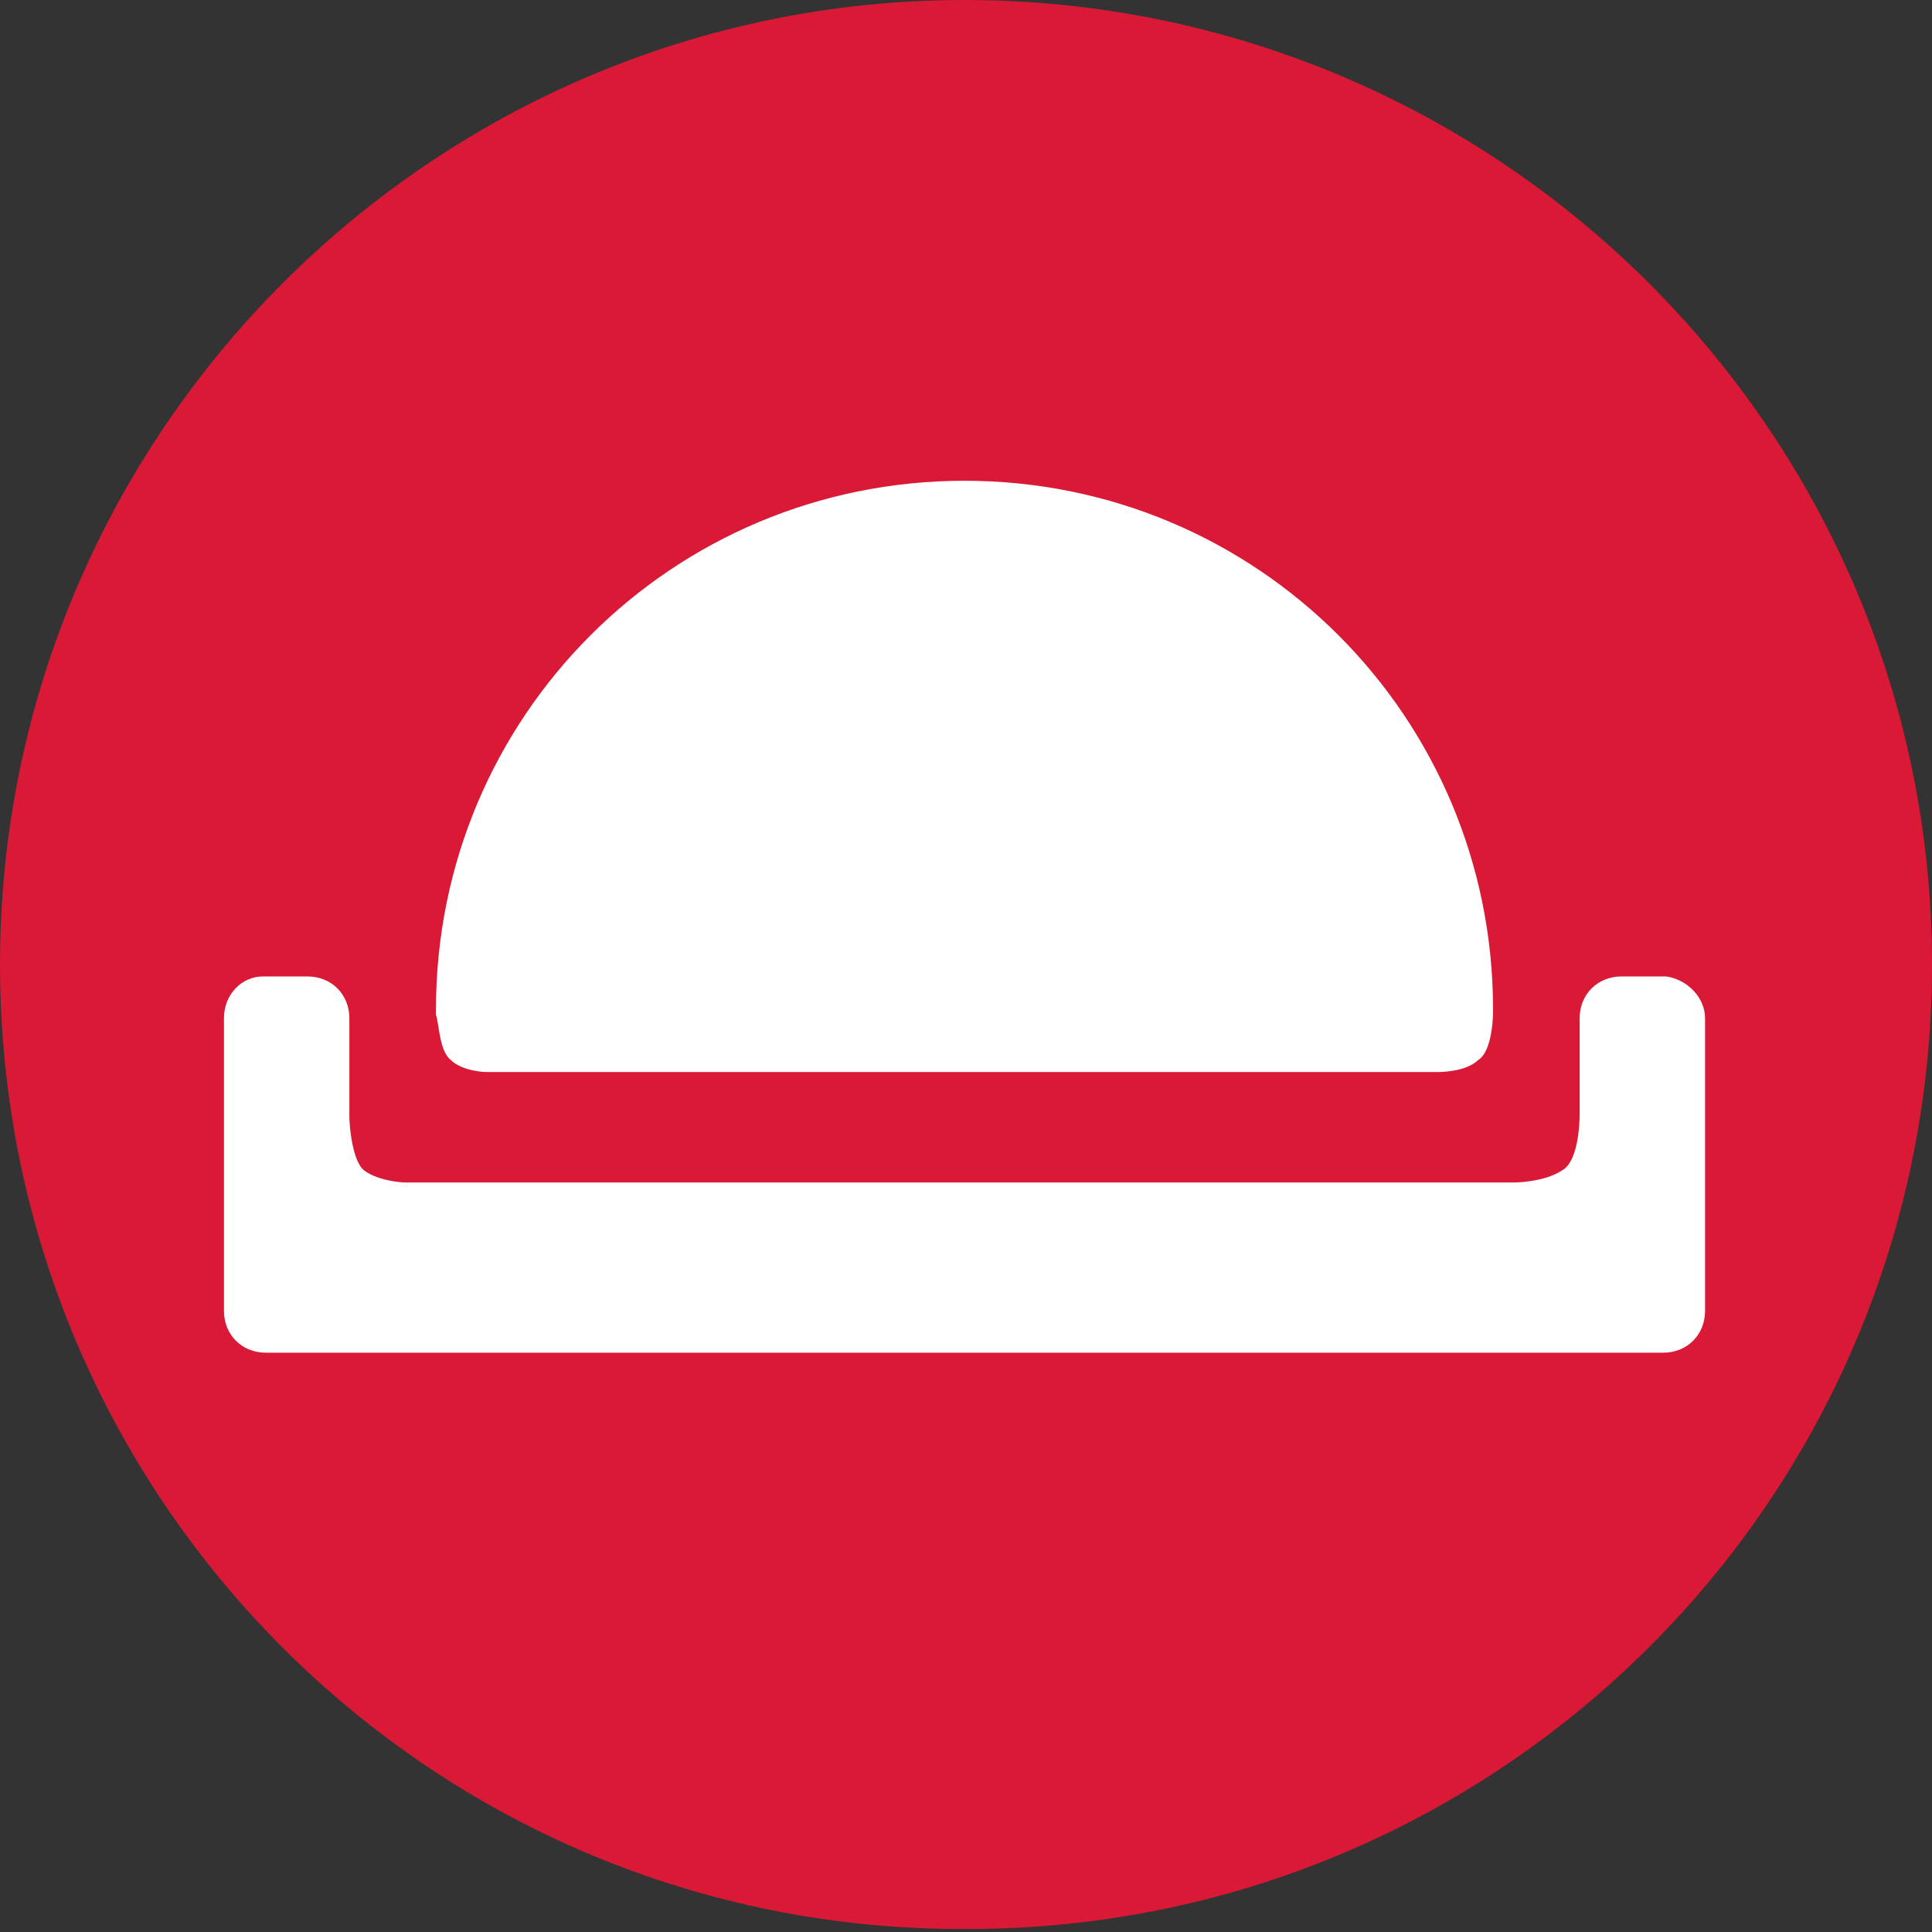
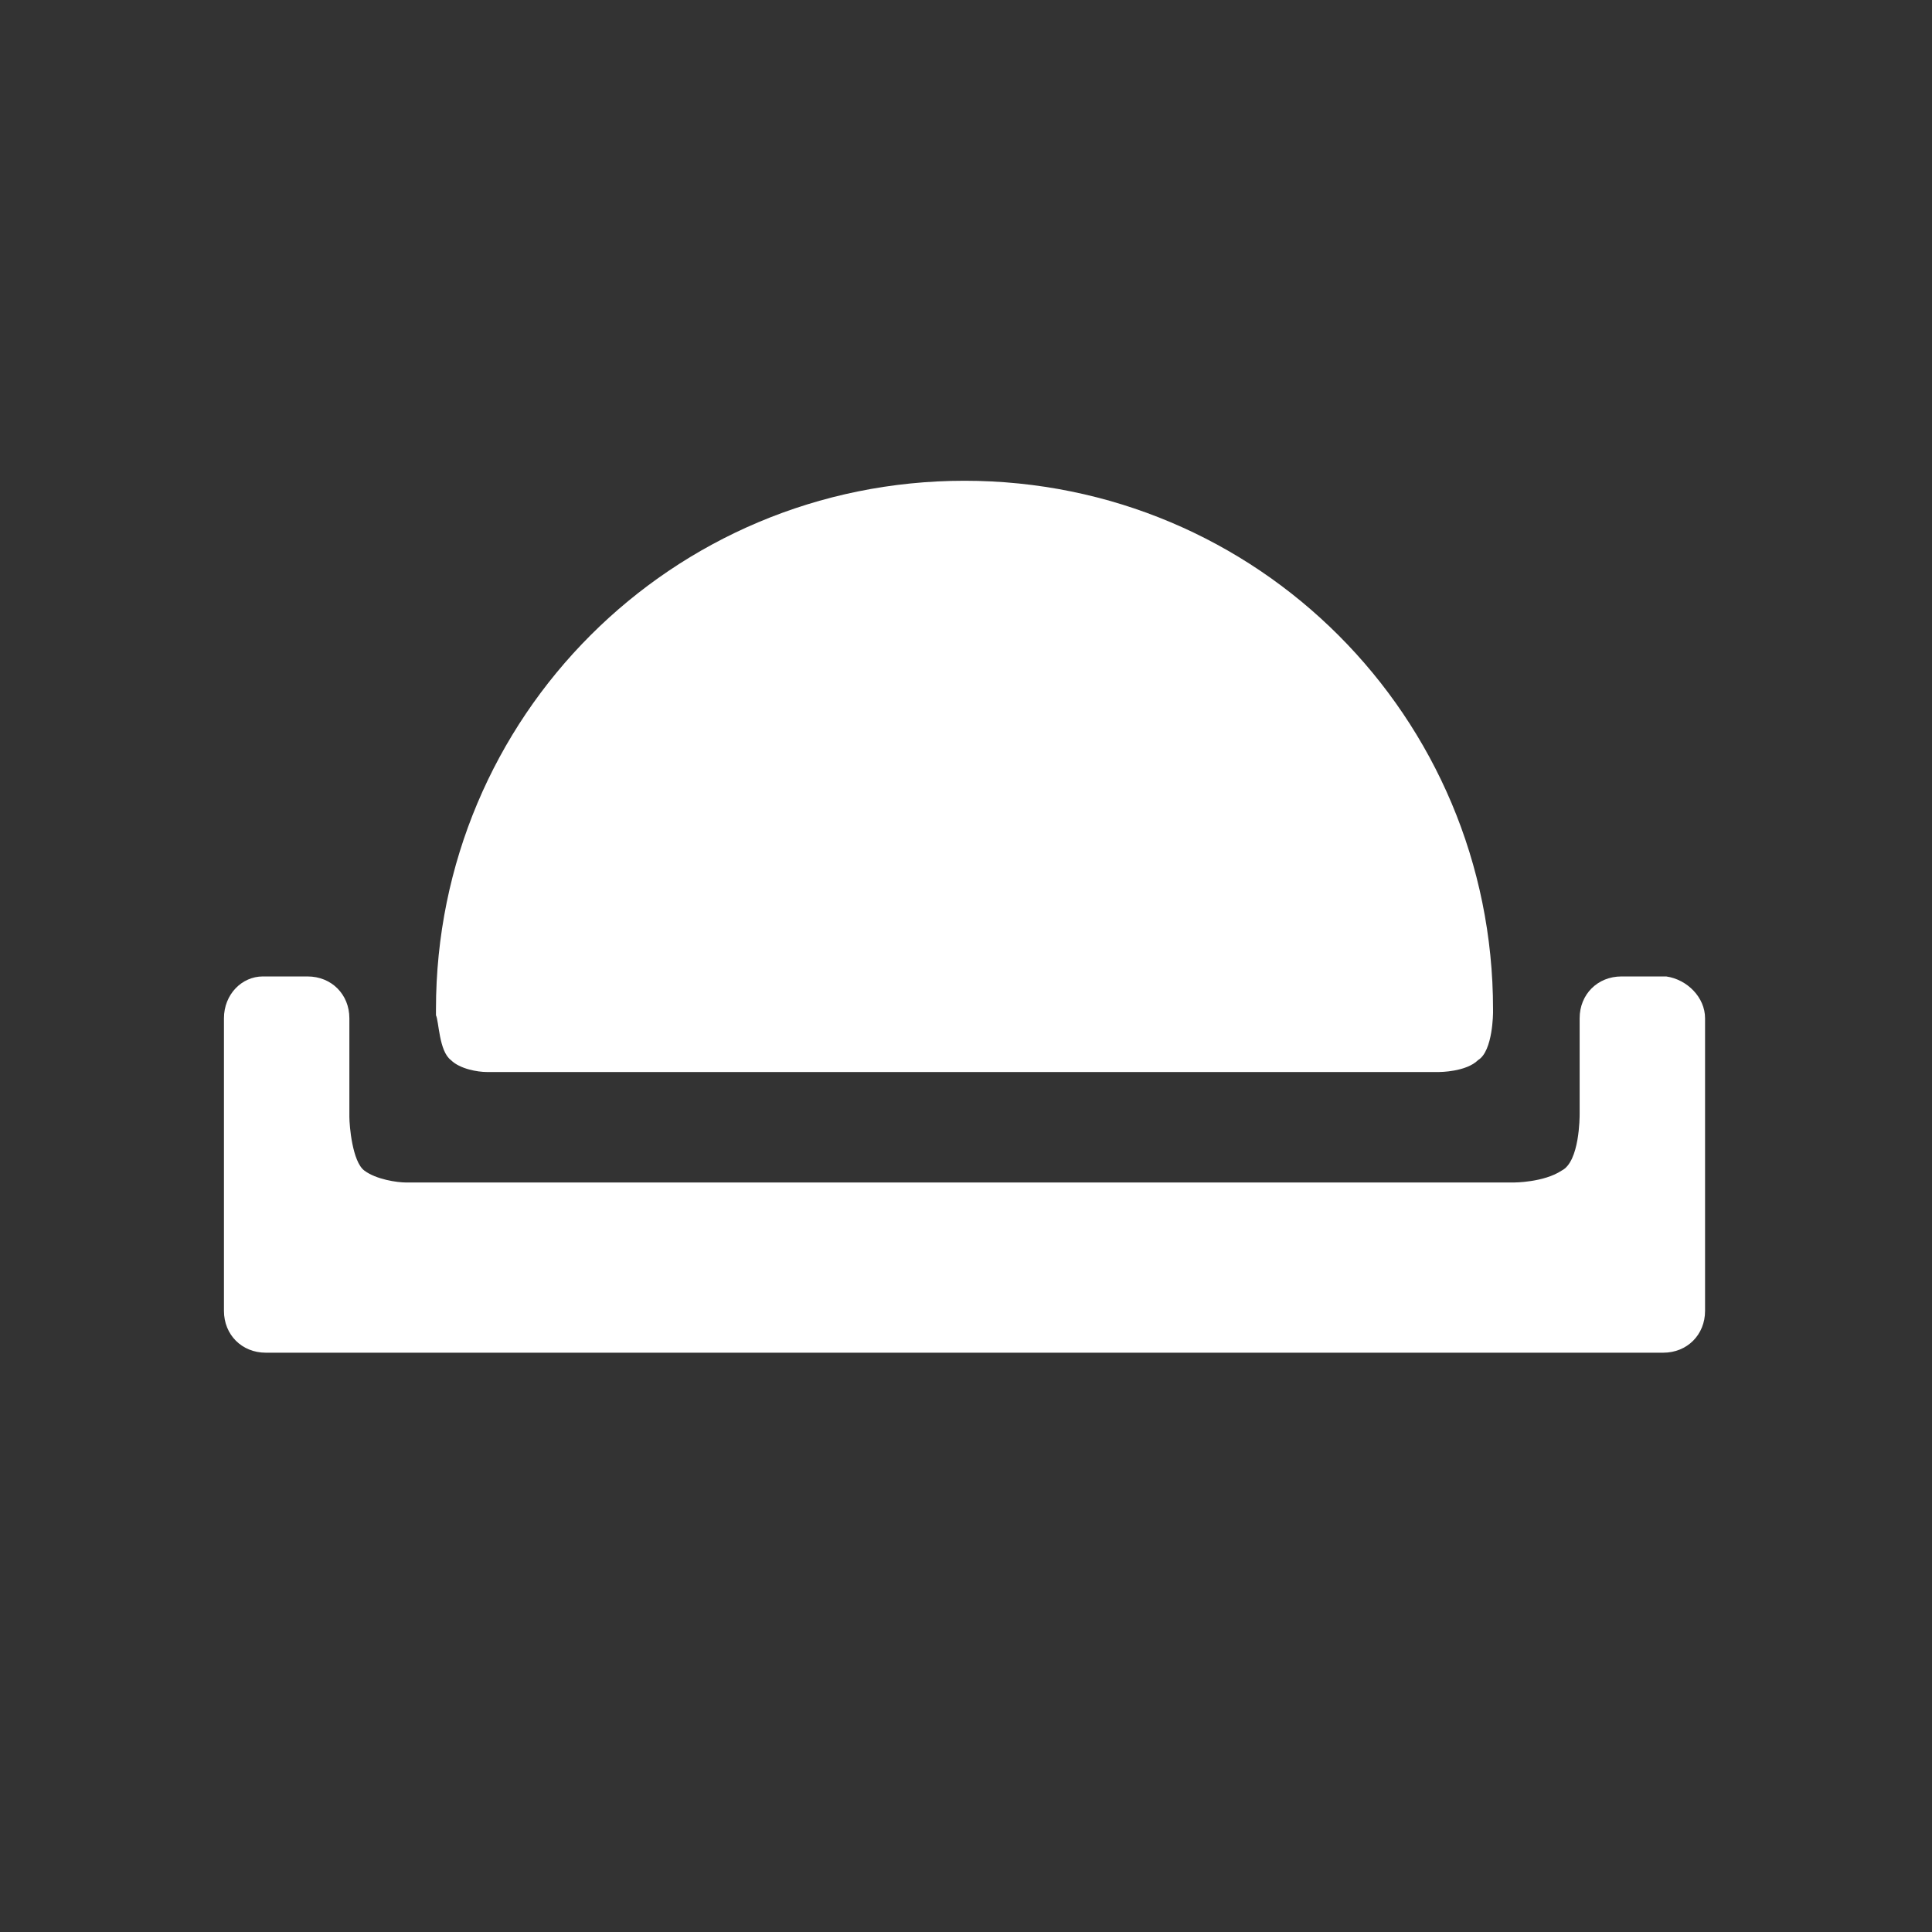
<svg xmlns="http://www.w3.org/2000/svg" viewBox="0 0 64.7 64.7" xml:space="preserve">
  <rect x="0" y="0" width="64.7" height="64.7" fill="#333333" stroke="none" />
-   <path fill="#D91936" d="M64.7 32.3c0 17.9-14.5 32.3-32.3 32.3C14.5 64.7 0 50.2 0 32.3 0 14.5 14.5 0 32.3 0c17.9 0 32.4 14.5 32.4 32.3z" />
  <path fill="#FFF" d="M52.9 37.3v-3.2c0-.8.6-1.4 1.4-1.4h1.5c.7.1 1.3.7 1.3 1.4v9.8c0 .8-.6 1.4-1.4 1.4H8.9c-.8 0-1.4-.6-1.4-1.4v-9.8c0-.8.6-1.4 1.3-1.4h1.5c.8 0 1.4.6 1.4 1.4V37.4c0 .3.1 1.5.5 1.8.4.3 1.1.4 1.4.4h37.1s1 0 1.6-.4c.6-.3.6-1.8.6-1.9z" />
  <path fill="#FFF" d="M48.2 35.9H16.3c-.3 0-.9-.1-1.2-.4-.4-.3-.4-1.3-.5-1.5v-.2c0-9.8 7.9-17.7 17.7-17.7C42.1 16.1 50 24 50 33.8v.1s0 1.3-.5 1.6c-.4.4-1.3.4-1.3.4z" />
</svg>